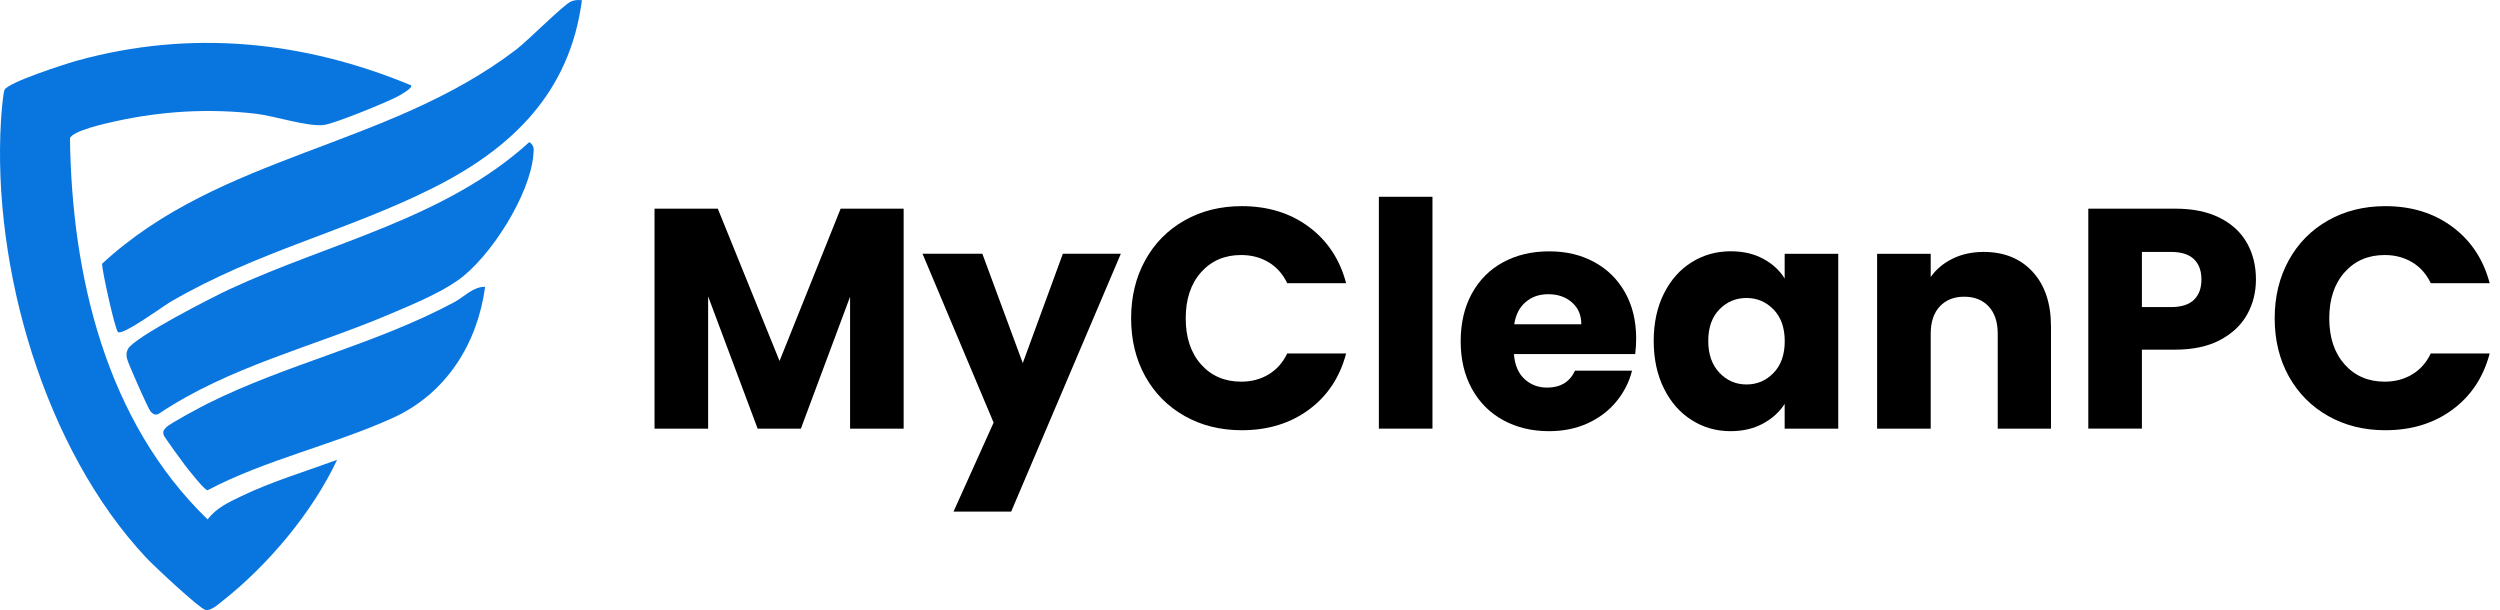
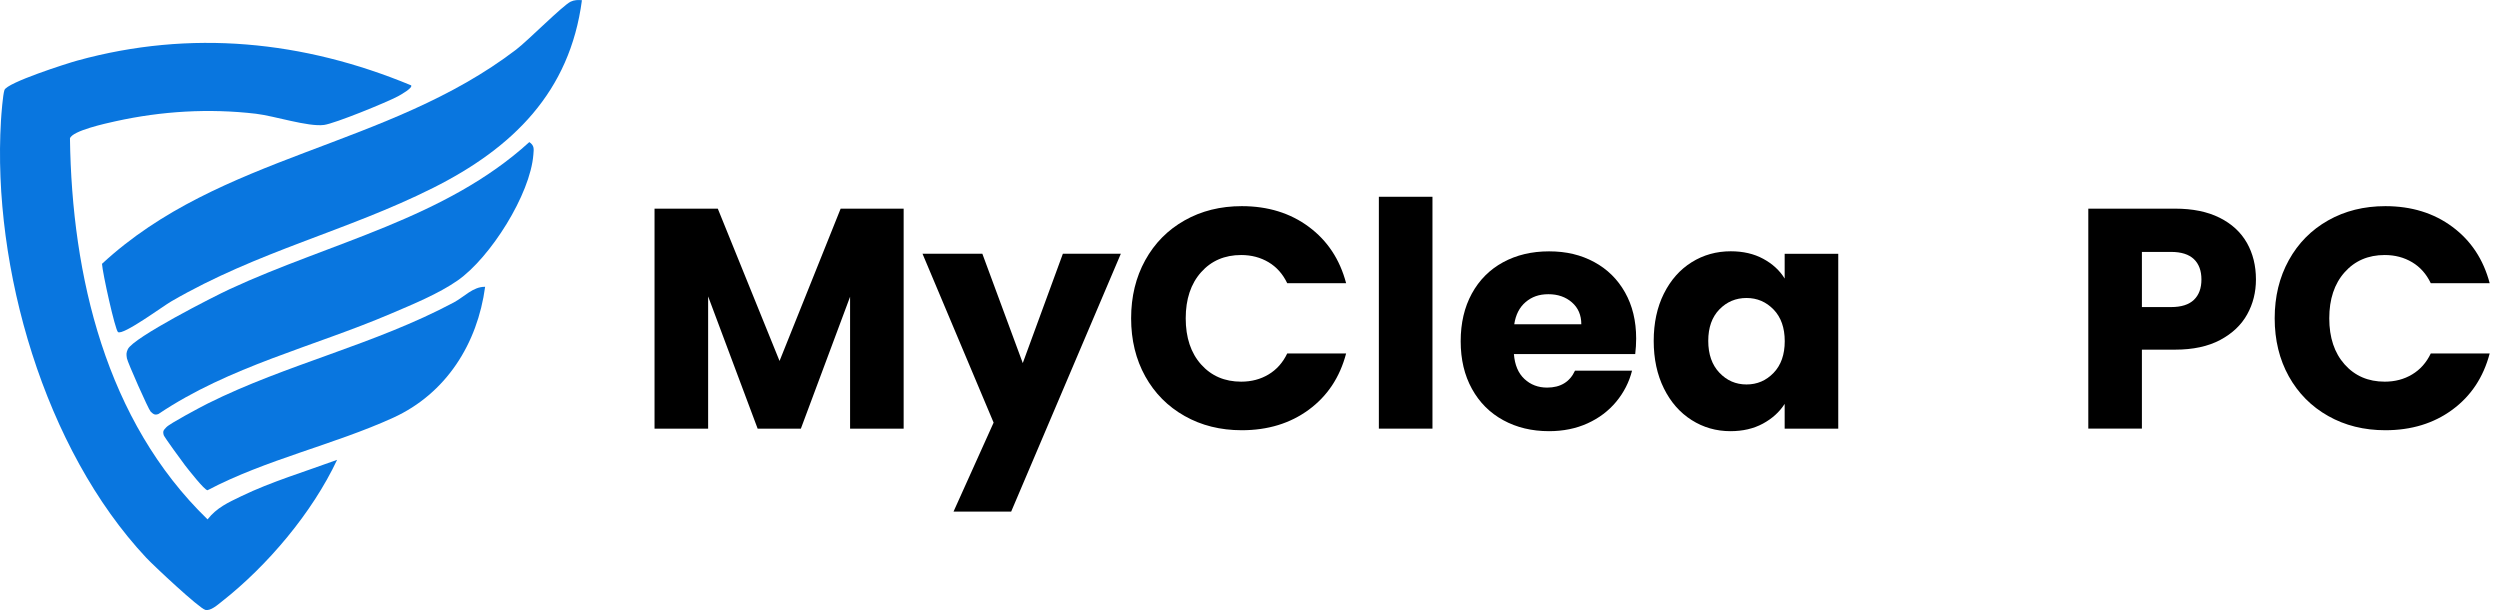
<svg xmlns="http://www.w3.org/2000/svg" width="209" height="51" viewBox="0 0 209 51" fill="none">
  <g clip-path="url(#clip0_588_2753)">
    <path d="M75.545 17.446V35.834H71.067V24.808L66.953 35.834H63.339L59.2 24.779V35.834H54.719V17.446H60.009L65.17 30.177L70.277 17.446H75.542H75.545Z" fill="black" />
    <path d="M93.701 21.215L84.533 42.772H79.714L83.066 35.331L77.121 21.212H82.124L85.504 30.354L88.856 21.212H93.701V21.215Z" fill="black" />
    <path d="M95.742 21.753C96.529 20.33 97.624 19.22 99.031 18.426C100.435 17.632 102.028 17.234 103.812 17.234C105.994 17.234 107.863 17.809 109.419 18.964C110.971 20.115 112.012 21.686 112.536 23.678H107.613C107.246 22.91 106.727 22.325 106.054 21.923C105.38 21.522 104.618 21.32 103.761 21.32C102.383 21.32 101.263 21.8 100.409 22.761C99.552 23.723 99.126 25.007 99.126 26.613C99.126 28.219 99.552 29.503 100.409 30.465C101.266 31.426 102.383 31.907 103.761 31.907C104.618 31.907 105.38 31.707 106.054 31.302C106.724 30.901 107.246 30.316 107.613 29.547H112.536C112.012 31.54 110.974 33.105 109.419 34.25C107.863 35.394 105.997 35.967 103.812 35.967C102.032 35.967 100.438 35.572 99.031 34.775C97.624 33.981 96.529 32.874 95.742 31.461C94.958 30.047 94.562 28.431 94.562 26.613C94.562 24.795 94.955 23.179 95.742 21.753Z" fill="black" />
    <path d="M119.754 16.45V35.834H115.273V16.45H119.754Z" fill="black" />
    <path d="M136.701 29.598H126.563C126.632 30.506 126.926 31.202 127.442 31.682C127.957 32.163 128.589 32.403 129.339 32.403C130.455 32.403 131.233 31.932 131.669 30.99H136.438C136.195 31.951 135.752 32.814 135.116 33.583C134.477 34.351 133.681 34.955 132.719 35.392C131.758 35.828 130.686 36.046 129.497 36.046C128.065 36.046 126.79 35.739 125.674 35.129C124.555 34.519 123.682 33.646 123.056 32.511C122.426 31.375 122.113 30.047 122.113 28.529C122.113 27.012 122.423 25.683 123.043 24.548C123.663 23.413 124.532 22.54 125.649 21.93C126.765 21.32 128.049 21.013 129.5 21.013C130.952 21.013 132.172 21.31 133.273 21.905C134.373 22.499 135.233 23.347 135.853 24.447C136.473 25.547 136.783 26.831 136.783 28.299C136.783 28.719 136.757 29.156 136.704 29.608L136.701 29.598ZM132.198 27.11C132.198 26.341 131.935 25.731 131.41 25.276C130.885 24.82 130.231 24.596 129.446 24.596C128.662 24.596 128.061 24.814 127.546 25.25C127.031 25.687 126.711 26.306 126.591 27.11H132.198Z" fill="black" />
    <path d="M139.104 24.542C139.67 23.407 140.445 22.534 141.422 21.924C142.399 21.313 143.49 21.007 144.695 21.007C145.725 21.007 146.63 21.215 147.405 21.636C148.182 22.056 148.78 22.604 149.198 23.287V21.218H153.678V35.834H149.198V33.766C148.761 34.446 148.154 34.996 147.376 35.417C146.598 35.837 145.694 36.046 144.666 36.046C143.477 36.046 142.396 35.736 141.419 35.116C140.441 34.496 139.667 33.614 139.101 32.47C138.535 31.325 138.25 30.003 138.25 28.501C138.25 26.999 138.535 25.68 139.101 24.545L139.104 24.542ZM148.274 25.88C147.654 25.235 146.899 24.912 146.007 24.912C145.115 24.912 144.359 25.231 143.74 25.867C143.12 26.506 142.81 27.382 142.81 28.498C142.81 29.614 143.12 30.503 143.74 31.157C144.359 31.812 145.115 32.141 146.007 32.141C146.899 32.141 147.651 31.818 148.274 31.17C148.894 30.525 149.204 29.643 149.204 28.523C149.204 27.404 148.894 26.525 148.274 25.876V25.88Z" fill="black" />
-     <path d="M169.929 22.724C170.95 23.834 171.462 25.358 171.462 27.296V35.834H167.01V27.897C167.01 26.92 166.757 26.158 166.251 25.617C165.745 25.076 165.062 24.805 164.208 24.805C163.355 24.805 162.672 25.076 162.166 25.617C161.66 26.158 161.407 26.917 161.407 27.897V35.834H156.926V21.219H161.407V23.157C161.862 22.512 162.472 22 163.241 21.623C164.009 21.247 164.872 21.061 165.834 21.061C167.544 21.061 168.911 21.614 169.932 22.724H169.929Z" fill="black" />
    <path d="M187.863 26.284C187.373 27.166 186.624 27.878 185.612 28.419C184.6 28.959 183.341 29.231 181.839 29.231H179.063V35.831H174.582V17.443H181.839C183.307 17.443 184.546 17.696 185.558 18.202C186.57 18.707 187.329 19.406 187.838 20.298C188.344 21.19 188.597 22.211 188.597 23.362C188.597 24.428 188.353 25.402 187.863 26.284ZM183.411 25.067C183.831 24.665 184.04 24.096 184.04 23.365C184.04 22.635 183.831 22.066 183.411 21.664C182.99 21.263 182.355 21.06 181.498 21.06H179.063V25.671H181.498C182.355 25.671 182.99 25.471 183.411 25.067Z" fill="black" />
    <path d="M191.344 21.753C192.131 20.33 193.225 19.22 194.632 18.426C196.036 17.632 197.63 17.234 199.414 17.234C201.595 17.234 203.464 17.809 205.02 18.964C206.573 20.115 207.613 21.686 208.138 23.678H203.214C202.848 22.91 202.329 22.325 201.655 21.923C200.982 21.522 200.22 21.32 199.363 21.32C197.984 21.32 196.865 21.8 196.011 22.761C195.154 23.723 194.727 25.007 194.727 26.613C194.727 28.219 195.154 29.503 196.011 30.465C196.868 31.426 197.984 31.907 199.363 31.907C200.22 31.907 200.982 31.707 201.655 31.302C202.326 30.901 202.848 30.316 203.214 29.547H208.138C207.613 31.54 206.576 33.105 205.02 34.25C203.464 35.394 201.599 35.967 199.414 35.967C197.633 35.967 196.039 35.572 194.632 34.775C193.225 33.981 192.131 32.874 191.344 31.461C190.559 30.047 190.164 28.431 190.164 26.613C190.164 24.795 190.556 23.179 191.344 21.753Z" fill="black" />
    <path d="M34.369 7.134C34.537 7.346 33.477 7.94 33.269 8.051C32.307 8.563 28.003 10.321 27.09 10.445C25.768 10.622 22.934 9.689 21.395 9.509C17.467 9.05 13.511 9.287 9.656 10.138C8.872 10.312 6.042 10.925 5.849 11.57C6.004 23.09 8.856 35.195 17.353 43.42C18.125 42.434 19.077 42.013 20.168 41.485C22.653 40.28 25.575 39.401 28.181 38.443C26.113 42.845 22.378 47.281 18.536 50.295C18.185 50.57 17.6 51.098 17.167 50.987C16.651 50.855 12.844 47.288 12.23 46.633C3.715 37.548 -0.662 22.388 0.081 10.084C0.113 9.55 0.239 7.909 0.372 7.526C0.587 6.906 5.549 5.316 6.469 5.063C15.946 2.454 25.363 3.396 34.369 7.134Z" fill="#0976DF" />
    <path d="M48.649 0.016C47.641 7.71 42.856 12.374 36.197 15.713C28.974 19.334 21.575 20.981 14.302 25.206C13.6 25.614 10.286 28.058 9.865 27.761C9.625 27.59 8.568 22.806 8.527 22.056C18.431 12.886 32.399 12.361 43.154 4.143C44.153 3.377 47.052 0.452 47.707 0.139C48.02 -0.009 48.317 -0.012 48.653 0.016H48.649Z" fill="#0976DF" />
    <path d="M44.25 11.877C44.686 12.175 44.626 12.453 44.591 12.912C44.339 16.257 40.98 21.554 38.254 23.451C36.661 24.561 34.495 25.447 32.698 26.215C26.21 28.988 19.18 30.623 13.251 34.607C12.935 34.734 12.808 34.611 12.593 34.408C12.416 34.24 10.661 30.282 10.61 29.956C10.56 29.63 10.544 29.5 10.686 29.194C11.142 28.216 17.852 24.798 19.218 24.166C27.62 20.27 37.242 18.268 44.253 11.877H44.25Z" fill="#0976DF" />
    <path d="M40.557 23.973C39.922 28.725 37.3 32.906 32.864 34.926C27.921 37.178 22.213 38.421 17.347 40.985C17.081 40.966 15.746 39.256 15.465 38.895C15.215 38.576 13.729 36.527 13.688 36.381C13.587 36.014 13.688 35.961 13.903 35.72C14.175 35.413 16.796 34.019 17.378 33.728C23.971 30.442 31.311 28.817 37.942 25.282C38.808 24.82 39.542 23.963 40.554 23.976L40.557 23.973Z" fill="#0976DF" />
  </g>
  <defs>
    <clipPath id="clip0_588_2753">
      <rect width="208.136" height="51" fill="white" />
    </clipPath>
  </defs>
</svg>